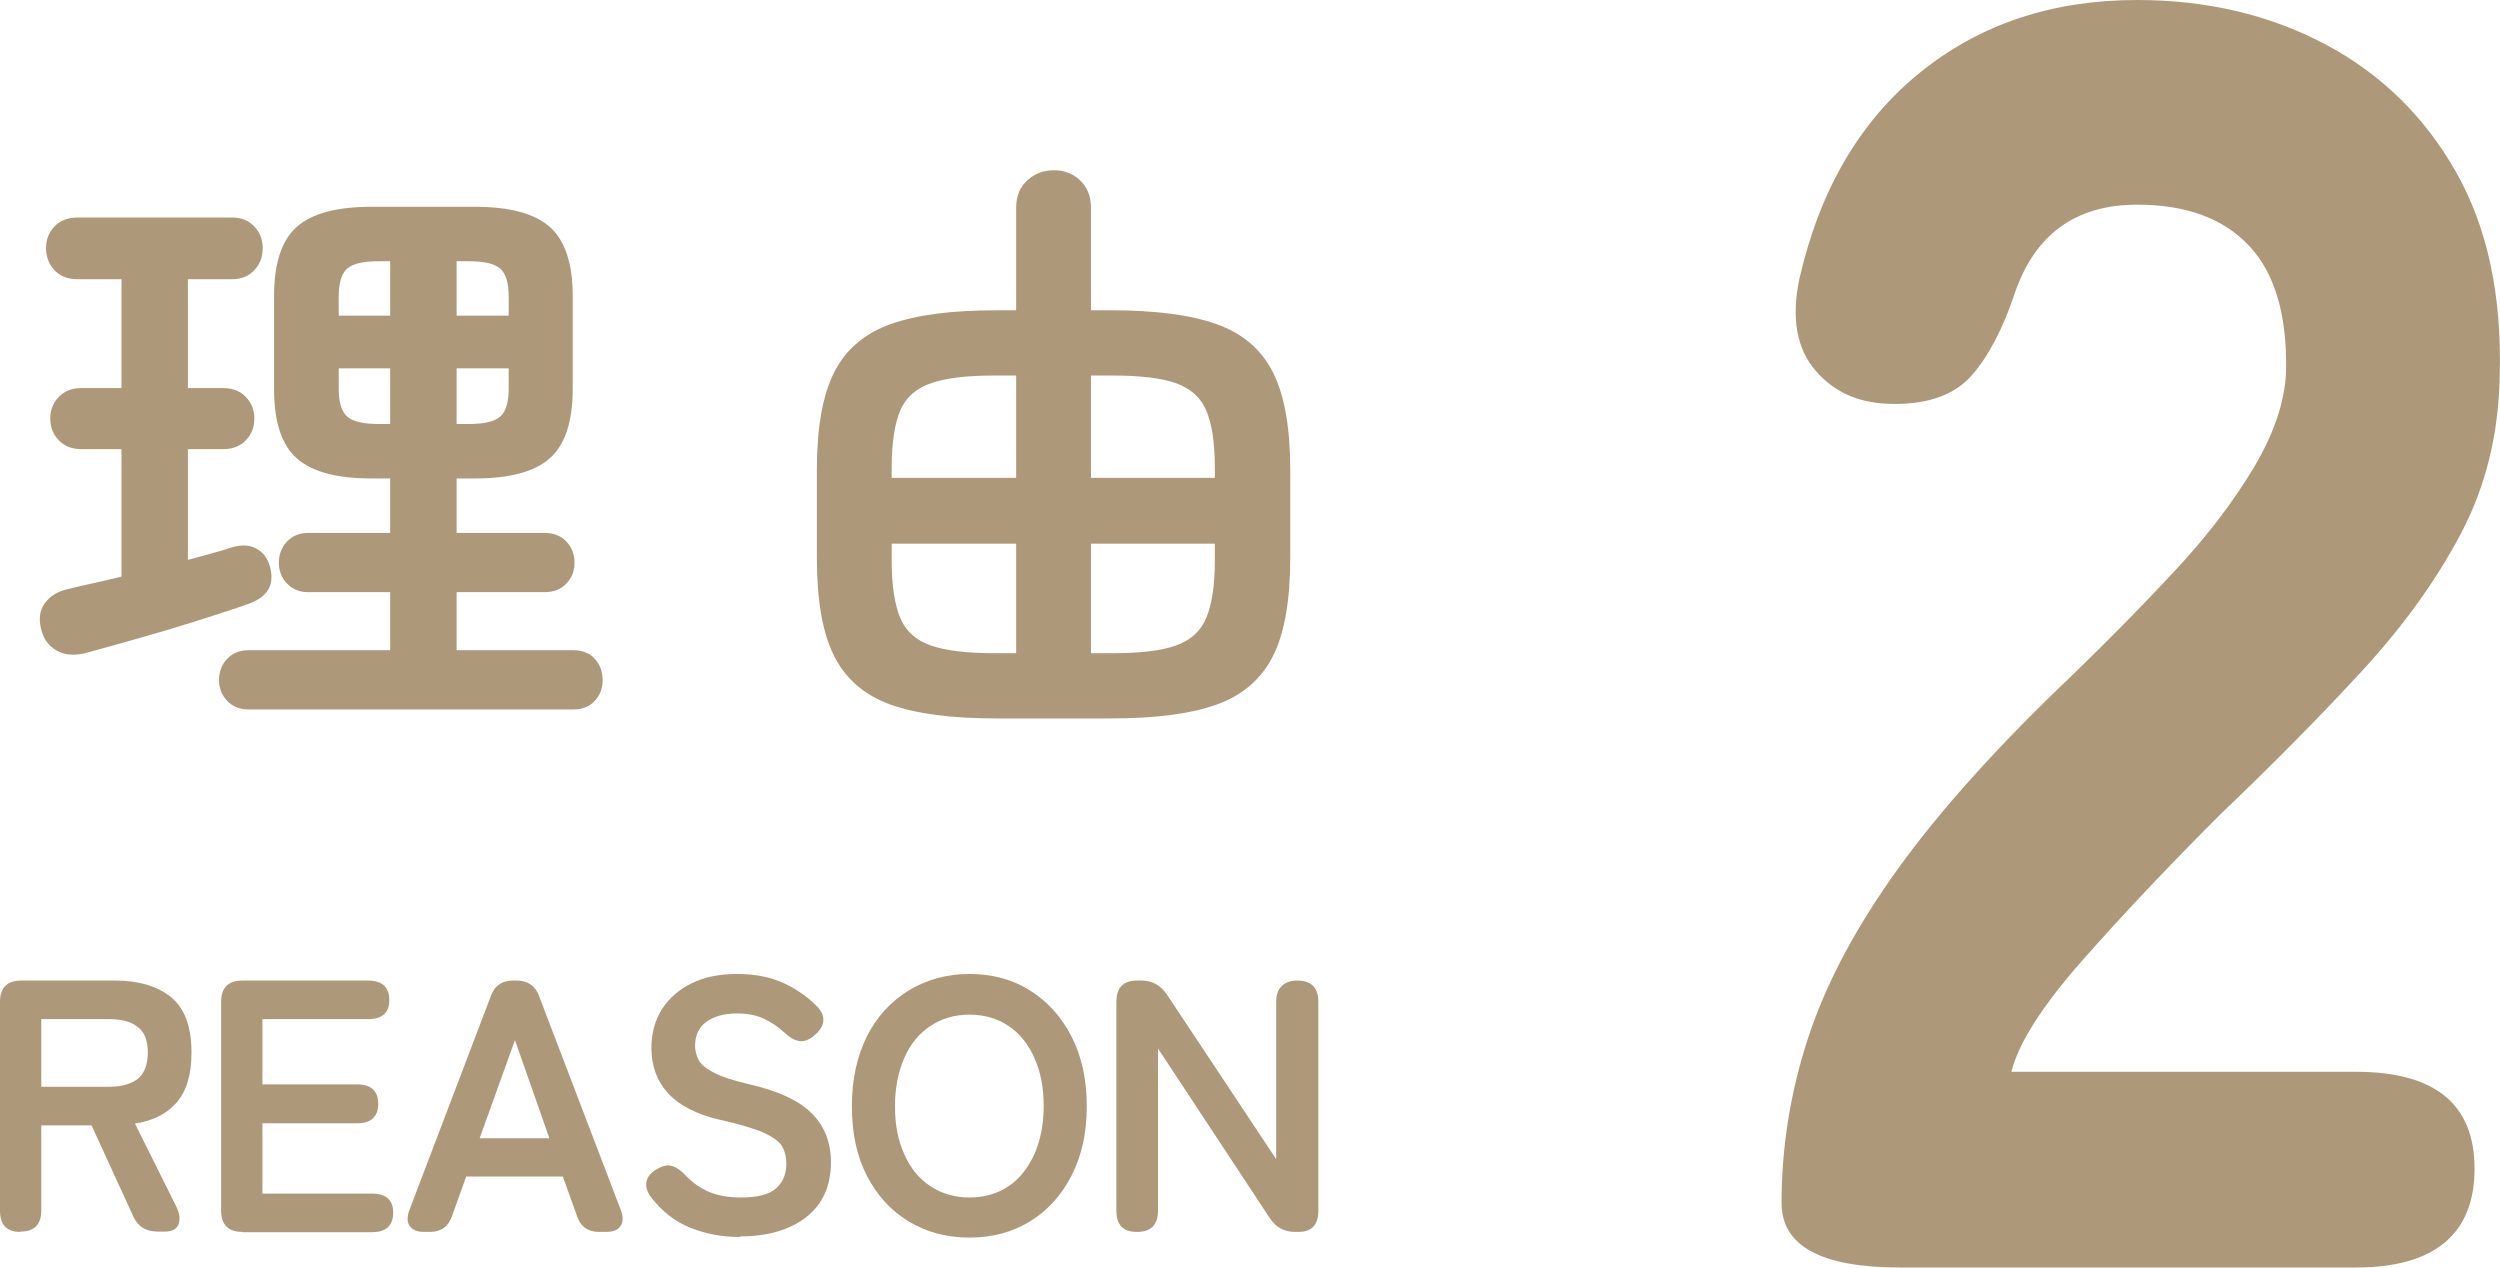
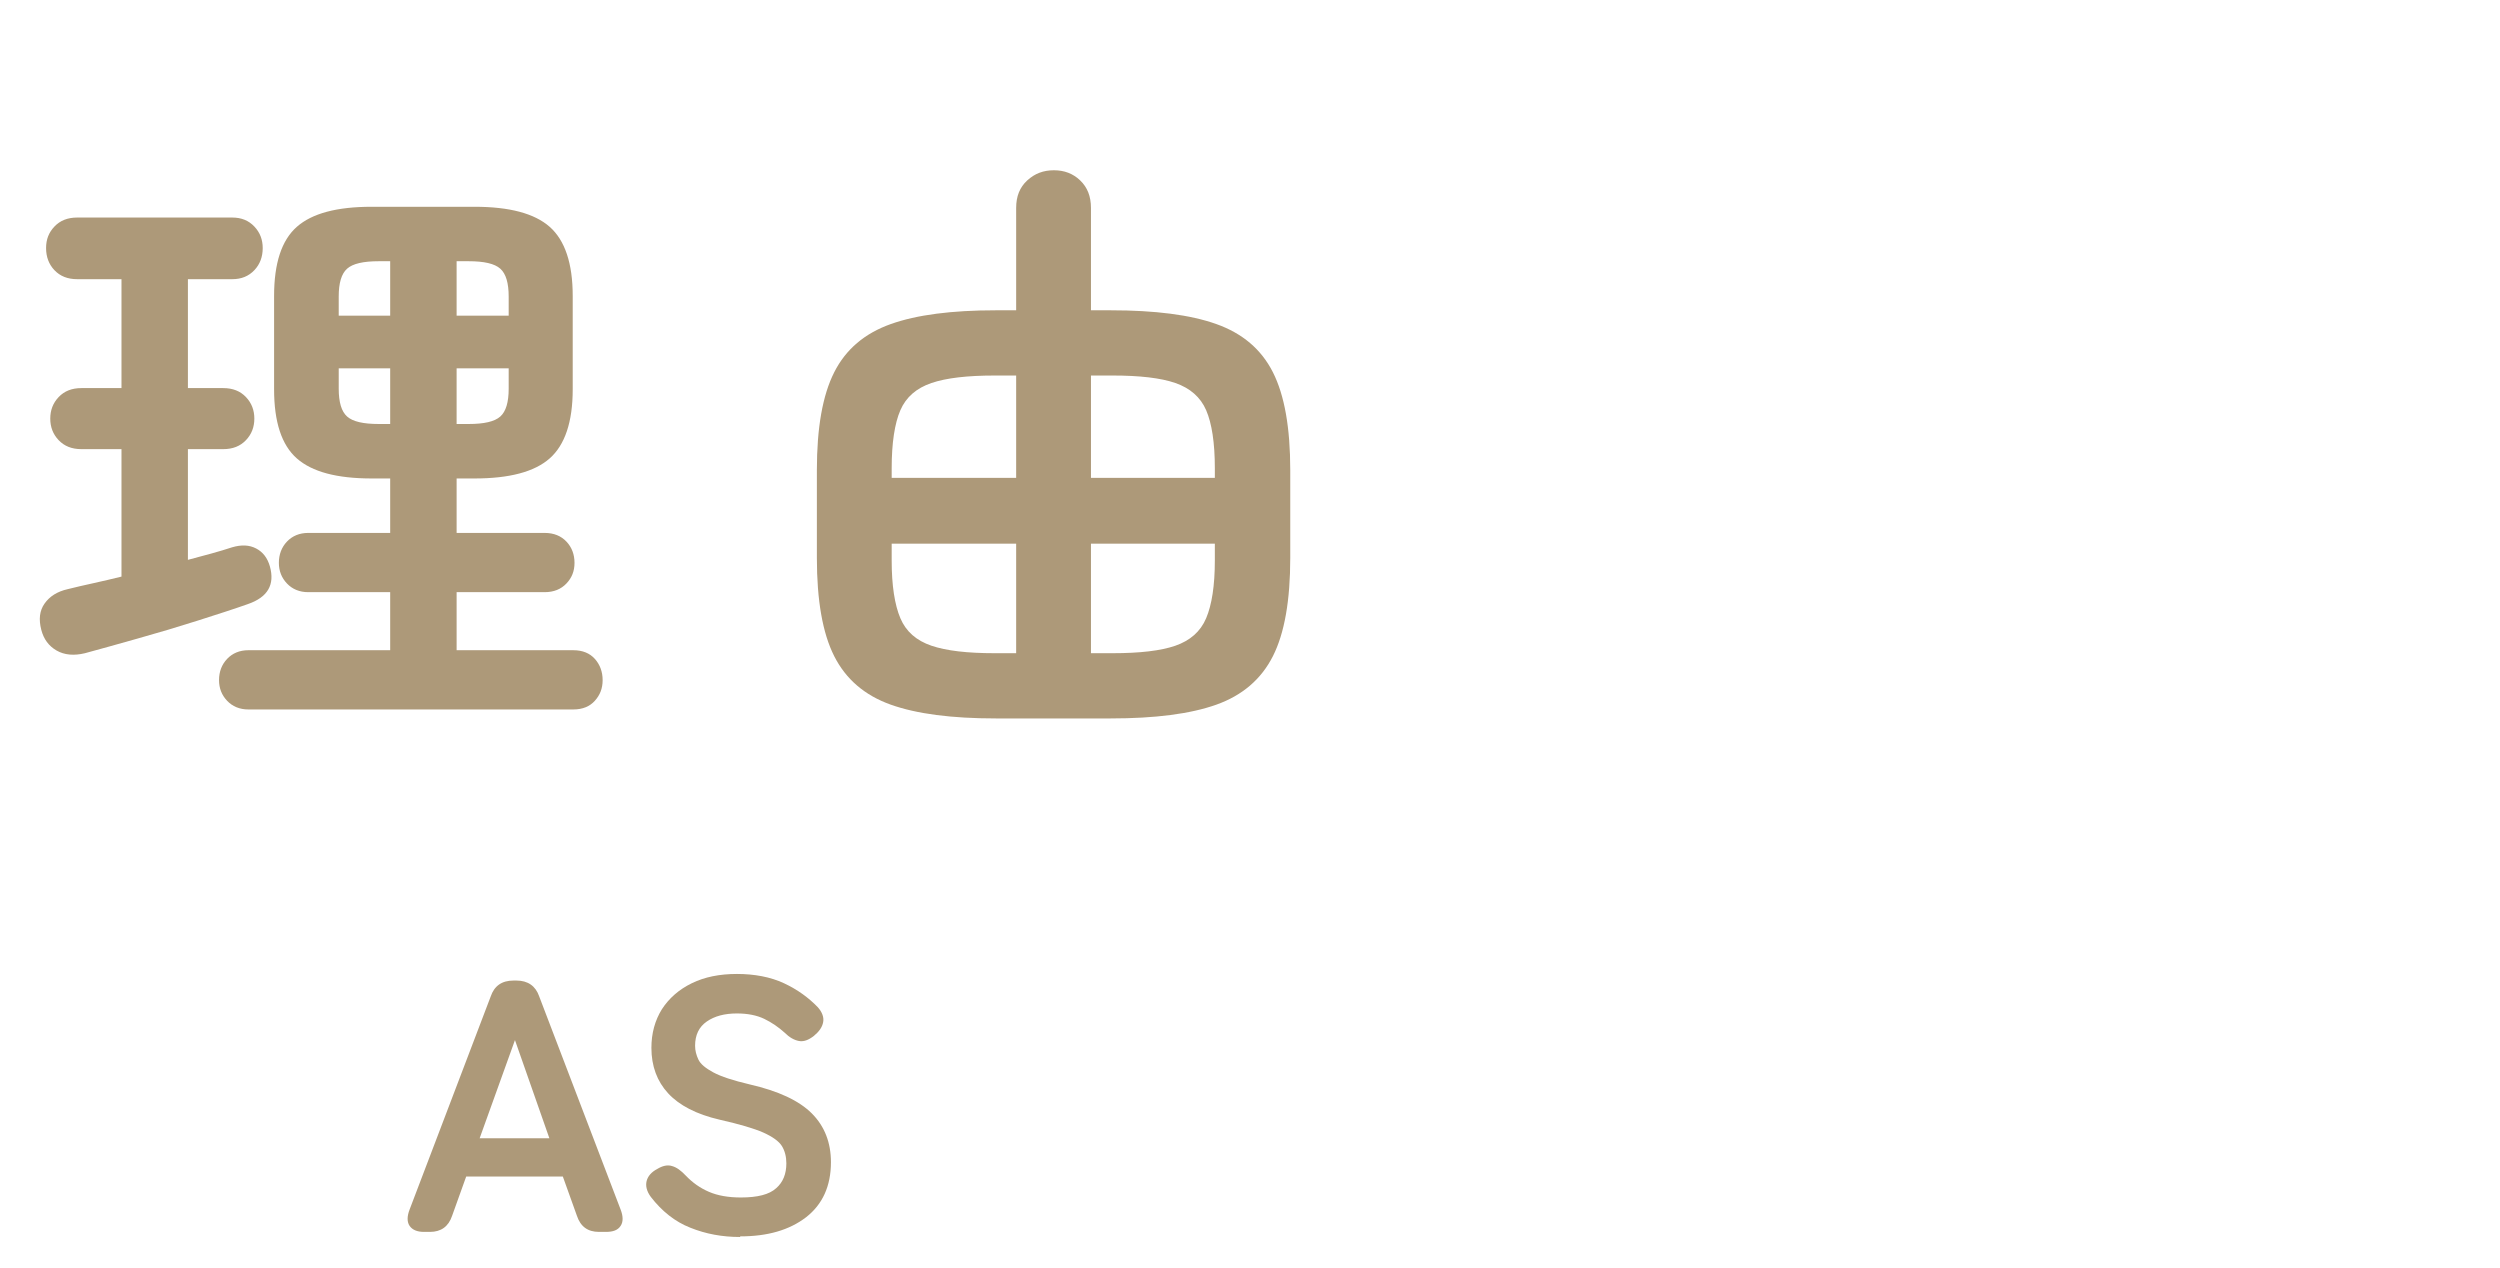
<svg xmlns="http://www.w3.org/2000/svg" id="_レイヤー_2" viewBox="0 0 83.55 42.36">
  <defs>
    <style>.cls-1{fill:#ad9979;}</style>
  </defs>
  <g id="_レイヤー_2-2">
-     <path class="cls-1" d="M63.5,42.36c-2.64,0-3.96-.72-3.96-2.16,0-1.88.3-3.73.9-5.55.6-1.82,1.61-3.71,3.03-5.67s3.35-4.1,5.79-6.42c1.2-1.16,2.34-2.32,3.42-3.48,1.08-1.16,1.96-2.31,2.64-3.45.68-1.14,1.04-2.21,1.08-3.21.04-1.88-.37-3.28-1.23-4.2s-2.11-1.38-3.75-1.38c-2.04,0-3.4.98-4.08,2.94-.4,1.2-.88,2.12-1.44,2.76-.56.64-1.42.96-2.58.96s-2-.37-2.64-1.11c-.64-.74-.82-1.77-.54-3.09.68-2.96,2.02-5.25,4.02-6.87s4.42-2.43,7.26-2.43c2.32,0,4.41.49,6.27,1.47,1.86.98,3.32,2.4,4.38,4.26s1.55,4.15,1.47,6.87c-.04,1.92-.47,3.66-1.29,5.22s-1.92,3.09-3.3,4.59c-1.38,1.5-2.97,3.11-4.77,4.83-1.72,1.72-3.25,3.34-4.59,4.86-1.34,1.52-2.13,2.76-2.37,3.72h11.52c2.64,0,3.96,1.08,3.96,3.24s-1.32,3.3-3.96,3.3h-15.24Z" />
    <path class="cls-1" d="M2.84,21.83c-.37.09-.69.06-.95-.09-.26-.15-.43-.38-.51-.69-.09-.35-.06-.64.11-.88.17-.24.42-.4.77-.48.27-.07.55-.13.86-.2.31-.07.62-.14.94-.22v-4.26h-1.34c-.32,0-.57-.1-.76-.3-.19-.2-.28-.44-.28-.72s.09-.52.28-.72.44-.3.76-.3h1.34v-3.64h-1.48c-.32,0-.57-.1-.76-.3s-.28-.45-.28-.74.09-.52.28-.72.44-.3.76-.3h5.18c.31,0,.55.1.74.3s.28.44.28.72c0,.29-.09.54-.28.74s-.43.3-.74.3h-1.48v3.64h1.18c.32,0,.57.1.76.3.19.2.28.44.28.72s-.09.52-.28.72c-.19.2-.44.3-.76.3h-1.18v3.7c.27-.07.53-.14.78-.21.25-.07.49-.14.7-.21.31-.09.57-.08.8.04.23.12.38.32.46.6.17.61-.07,1.03-.74,1.26-.45.16-1.01.34-1.67.55-.66.21-1.33.41-2.01.6-.68.19-1.27.36-1.76.49ZM8.3,23.71c-.29,0-.53-.1-.71-.29-.18-.19-.27-.42-.27-.69,0-.28.09-.52.27-.71.18-.19.42-.29.71-.29h4.74v-1.94h-2.74c-.29,0-.53-.1-.71-.29-.18-.19-.27-.42-.27-.69,0-.28.09-.52.27-.71.18-.19.42-.29.71-.29h2.74v-1.82h-.62c-1.16,0-1.99-.22-2.5-.67-.51-.45-.76-1.22-.76-2.31v-3.12c0-1.09.25-1.86.76-2.31.51-.45,1.34-.67,2.5-.67h3.44c1.16,0,2,.22,2.51.67.51.45.77,1.22.77,2.31v3.12c0,1.09-.26,1.86-.77,2.31-.51.45-1.35.67-2.51.67h-.6v1.82h2.94c.31,0,.55.1.73.29.18.19.27.43.27.71s-.09.5-.27.69c-.18.19-.42.29-.73.29h-2.94v1.94h3.9c.31,0,.55.1.72.29.17.19.26.43.26.71s-.09.5-.26.69c-.17.19-.41.29-.72.29h-10.86ZM11.32,10.55h1.72v-1.82h-.38c-.52,0-.87.08-1.06.25-.19.17-.28.48-.28.93v.64ZM12.66,14.17h.38v-1.86h-1.72v.68c0,.45.09.76.28.93.19.17.54.25,1.06.25ZM15.26,10.55h1.74v-.64c0-.45-.09-.76-.28-.93-.19-.17-.54-.25-1.06-.25h-.4v1.82ZM15.26,14.17h.4c.52,0,.87-.08,1.06-.25.19-.17.28-.48.28-.93v-.68h-1.74v1.86Z" />
    <path class="cls-1" d="M33.28,24.01c-1.47,0-2.64-.15-3.51-.46-.87-.31-1.5-.85-1.89-1.62s-.58-1.87-.58-3.28v-2.94c0-1.41.19-2.5.58-3.27s1.02-1.3,1.89-1.61c.87-.31,2.04-.46,3.51-.46h.68v-3.42c0-.39.12-.69.37-.92.25-.23.54-.34.89-.34s.64.11.88.34.36.53.36.92v3.42h.66c1.48,0,2.66.15,3.53.46.87.31,1.5.84,1.89,1.61s.58,1.86.58,3.27v2.94c0,1.41-.19,2.51-.58,3.28s-1.02,1.31-1.89,1.62c-.87.31-2.05.46-3.53.46h-3.84ZM29.8,15.97h4.16v-3.42h-.72c-.91,0-1.61.08-2.11.25-.5.17-.85.47-1.04.91-.19.44-.29,1.09-.29,1.94v.32ZM33.24,21.83h.72v-3.66h-4.16v.56c0,.84.1,1.48.29,1.93.19.45.54.75,1.04.92.5.17,1.2.25,2.11.25ZM36.46,15.97h4.14v-.32c0-.85-.1-1.5-.29-1.94-.19-.44-.54-.74-1.03-.91-.49-.17-1.19-.25-2.1-.25h-.72v3.42ZM36.46,21.83h.72c.91,0,1.61-.08,2.1-.25.49-.17.84-.47,1.03-.92.19-.45.29-1.09.29-1.93v-.56h-4.14v3.66Z" />
-     <path class="cls-1" d="M.68,41.17c-.46,0-.68-.24-.68-.71v-6.98c0-.47.24-.71.71-.71h3.13c.78,0,1.41.18,1.87.55.46.37.69.99.69,1.86,0,.74-.17,1.29-.5,1.67s-.8.61-1.39.7l1.38,2.77c.12.25.14.45.07.61s-.22.23-.46.23h-.23c-.4,0-.68-.18-.83-.54l-1.38-3.01h-1.68v2.84c0,.47-.23.71-.7.71ZM1.38,36.32h2.27c.41,0,.72-.09.95-.26.22-.18.34-.47.34-.88s-.11-.69-.34-.86c-.22-.18-.54-.26-.95-.26H1.38v2.27Z" />
-     <path class="cls-1" d="M8.1,41.17c-.47,0-.71-.24-.71-.71v-6.98c0-.47.24-.71.71-.71h4.2c.47,0,.71.22.71.65s-.24.64-.71.64h-3.53v2.18h3.16c.47,0,.71.22.71.65s-.24.65-.71.65h-3.16v2.35h3.66c.47,0,.71.21.71.64s-.24.65-.71.65h-4.33Z" />
    <path class="cls-1" d="M14.17,41.17c-.23,0-.39-.07-.48-.2s-.09-.32,0-.55l2.71-7.12c.12-.35.37-.53.76-.53h.1c.38,0,.64.18.76.53l2.72,7.12c.09.23.09.42,0,.55-.09.14-.25.2-.49.2h-.23c-.38,0-.62-.18-.74-.54l-.47-1.31h-3.23l-.47,1.31c-.12.36-.37.54-.74.54h-.19ZM16.03,38.04h2.33l-1.15-3.28-1.18,3.28Z" />
    <path class="cls-1" d="M24.73,41.34c-.59,0-1.14-.1-1.66-.31-.51-.2-.95-.55-1.32-1.03-.14-.19-.18-.37-.14-.53s.16-.3.35-.4c.18-.11.35-.15.5-.1.15.04.3.15.46.32.22.23.47.41.77.54.3.13.66.19,1.07.19.56,0,.95-.1,1.18-.31.23-.2.34-.48.34-.83,0-.22-.05-.42-.15-.58-.1-.16-.31-.31-.62-.45-.32-.14-.8-.28-1.46-.43-.78-.18-1.35-.48-1.72-.88s-.56-.91-.56-1.52c0-.49.12-.92.35-1.29.24-.37.57-.66,1-.87.43-.21.93-.31,1.51-.31s1.12.1,1.57.31c.45.21.82.48,1.13.8.15.17.21.34.18.5-.03.17-.14.32-.31.46-.18.14-.34.2-.5.17s-.32-.12-.48-.28c-.2-.18-.43-.34-.68-.46s-.56-.18-.91-.18c-.42,0-.75.09-1.01.27-.26.18-.39.45-.39.81,0,.16.04.31.11.46s.24.29.5.43c.26.14.66.27,1.21.4.96.22,1.65.54,2.08.97s.64.98.64,1.63c0,.8-.28,1.41-.83,1.84-.56.43-1.29.64-2.2.64Z" />
-     <path class="cls-1" d="M32.4,41.36c-.76,0-1.44-.18-2.03-.54-.6-.36-1.06-.87-1.4-1.53s-.5-1.43-.5-2.32.17-1.67.5-2.33.8-1.17,1.4-1.54c.6-.36,1.27-.55,2.03-.55s1.43.18,2.02.55,1.05.88,1.39,1.54c.34.66.51,1.44.51,2.33s-.17,1.66-.51,2.32c-.34.66-.8,1.17-1.39,1.53-.59.36-1.26.54-2.02.54ZM32.4,40.02c.5,0,.94-.13,1.31-.38s.65-.61.86-1.07c.2-.46.31-.99.31-1.6s-.1-1.15-.31-1.61c-.2-.46-.49-.82-.86-1.07s-.8-.38-1.31-.38-.93.13-1.31.38-.67.61-.87,1.07-.31,1-.31,1.61.1,1.14.31,1.6c.2.46.49.82.87,1.07s.81.38,1.31.38Z" />
-     <path class="cls-1" d="M37.99,41.17c-.46,0-.68-.24-.68-.71v-6.98c0-.47.23-.71.68-.71h.16c.36,0,.64.16.85.47l3.65,5.5v-5.26c0-.23.06-.41.19-.53.12-.12.3-.18.52-.18.46,0,.7.24.7.71v6.98c0,.47-.22.71-.66.71h-.12c-.37,0-.65-.16-.85-.47l-3.73-5.66v5.42c0,.47-.23.71-.7.71Z" />
  </g>
</svg>